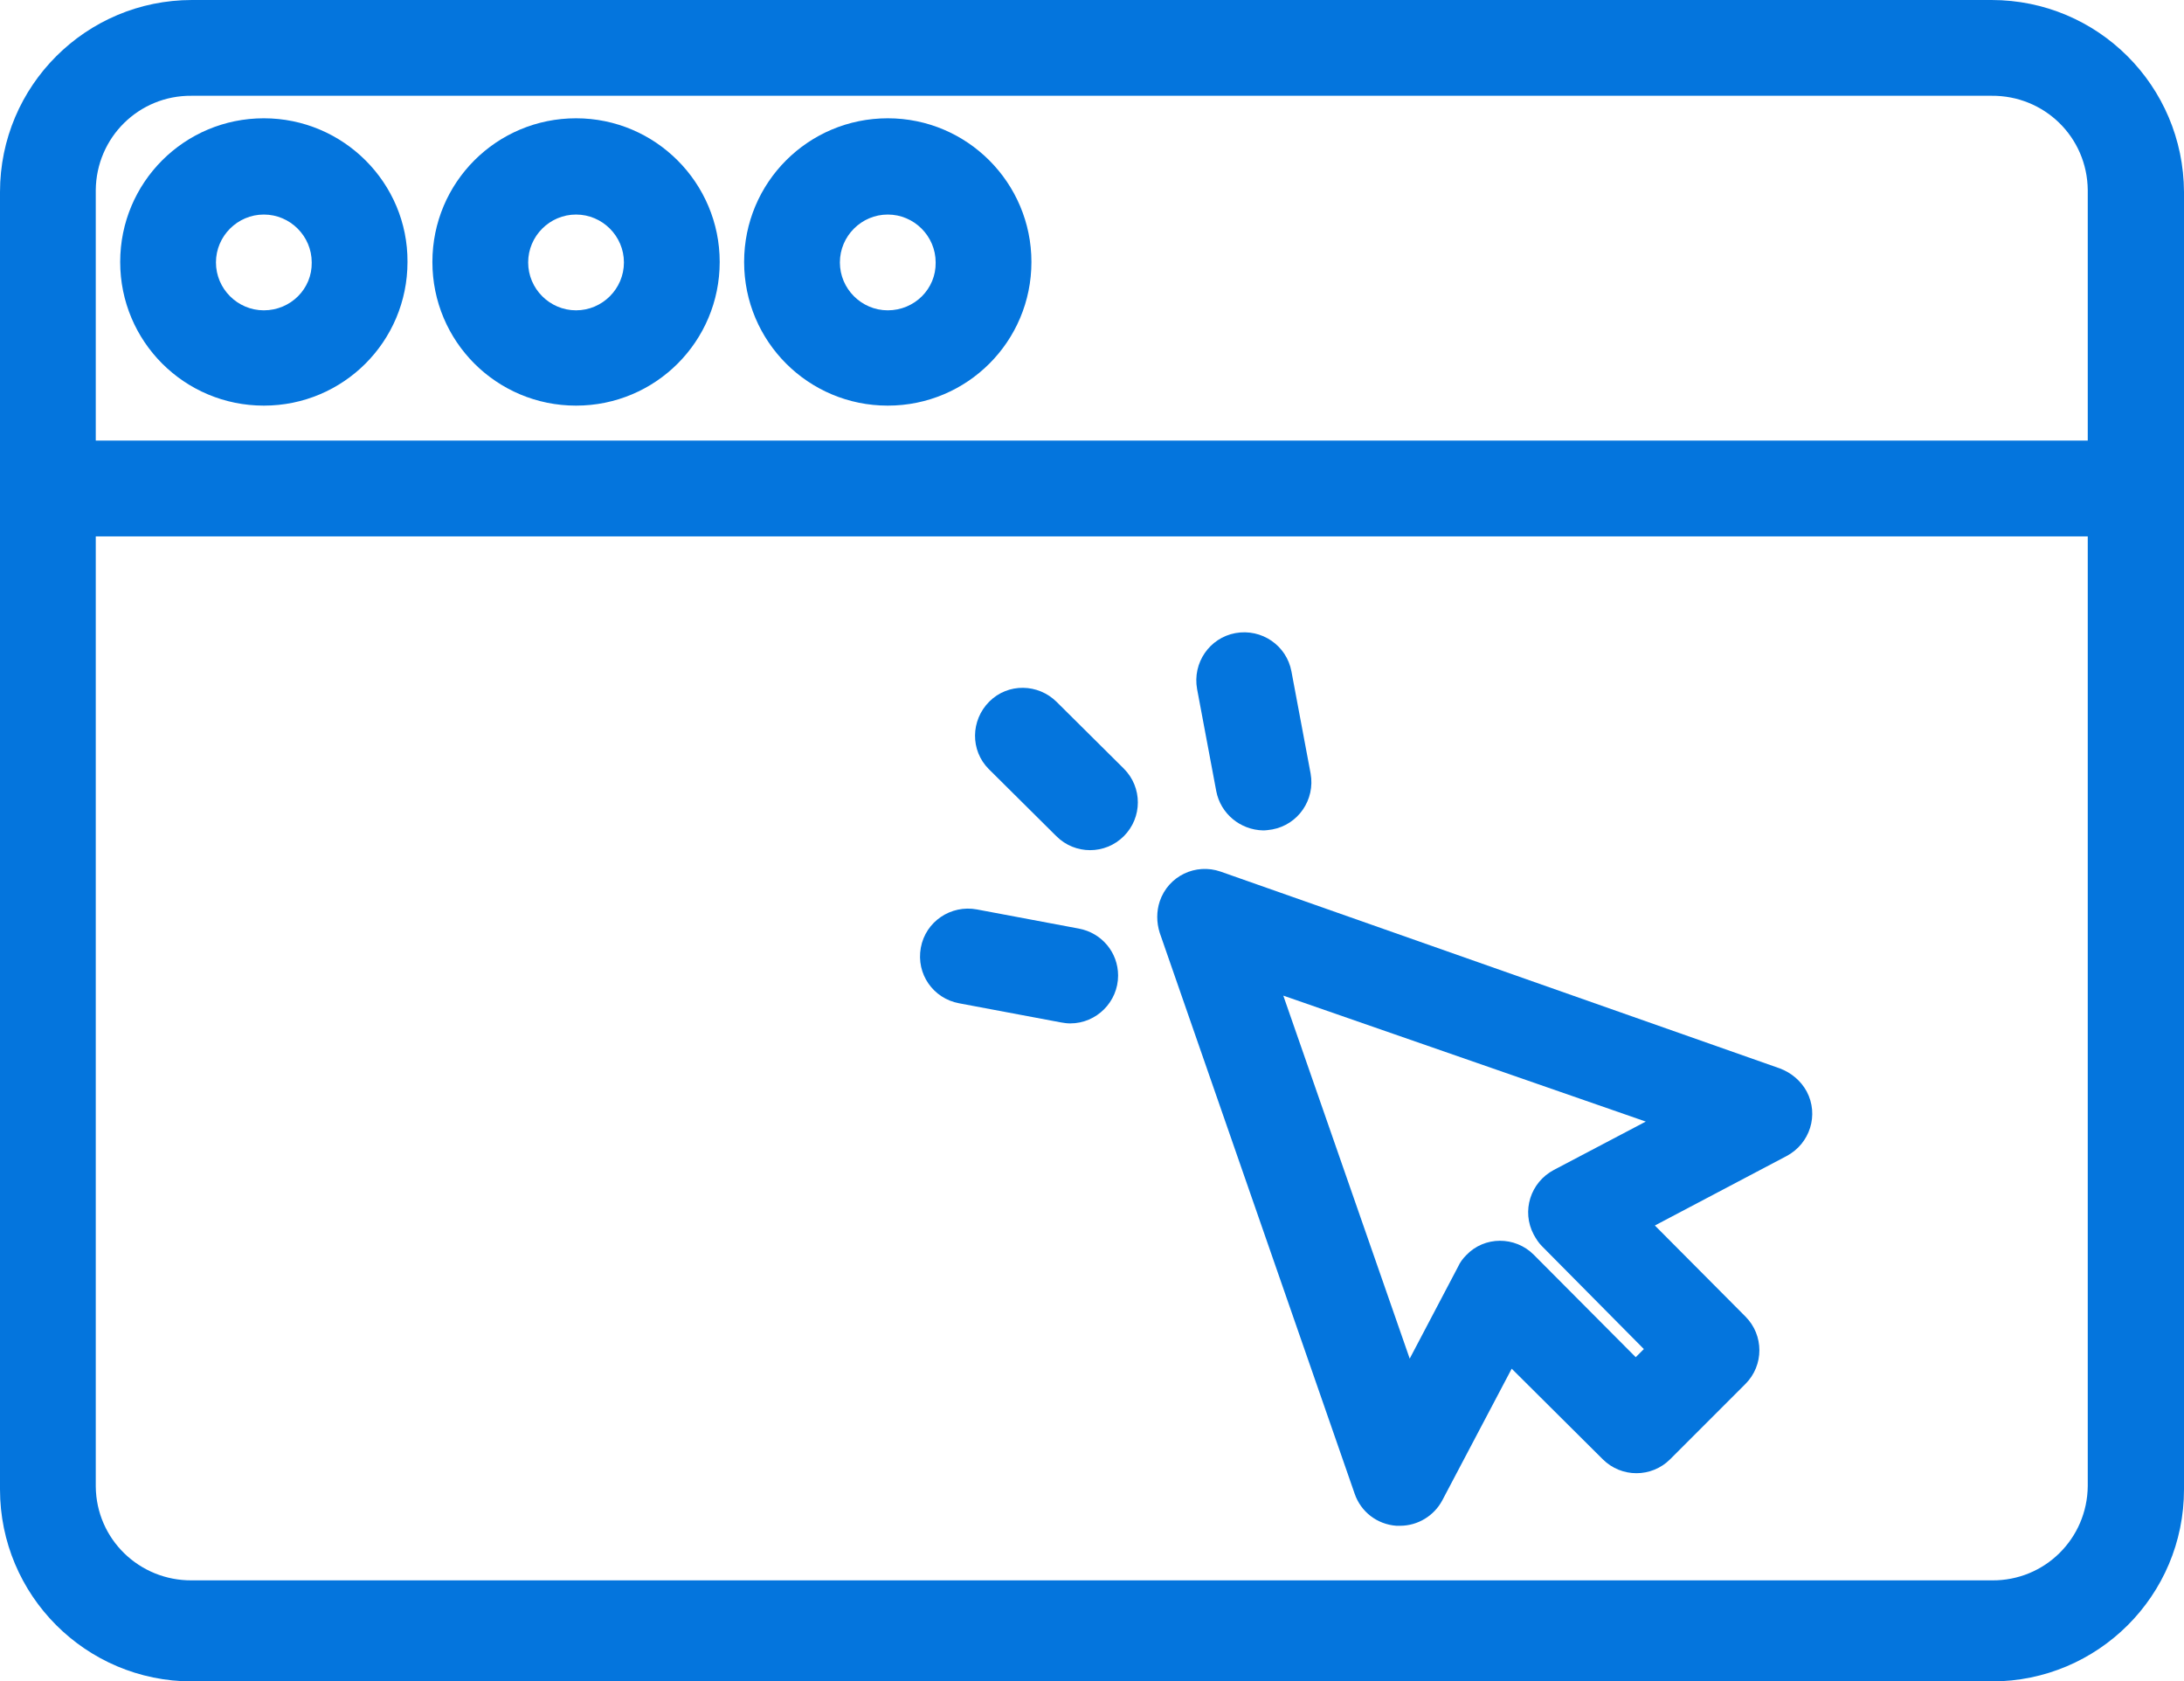
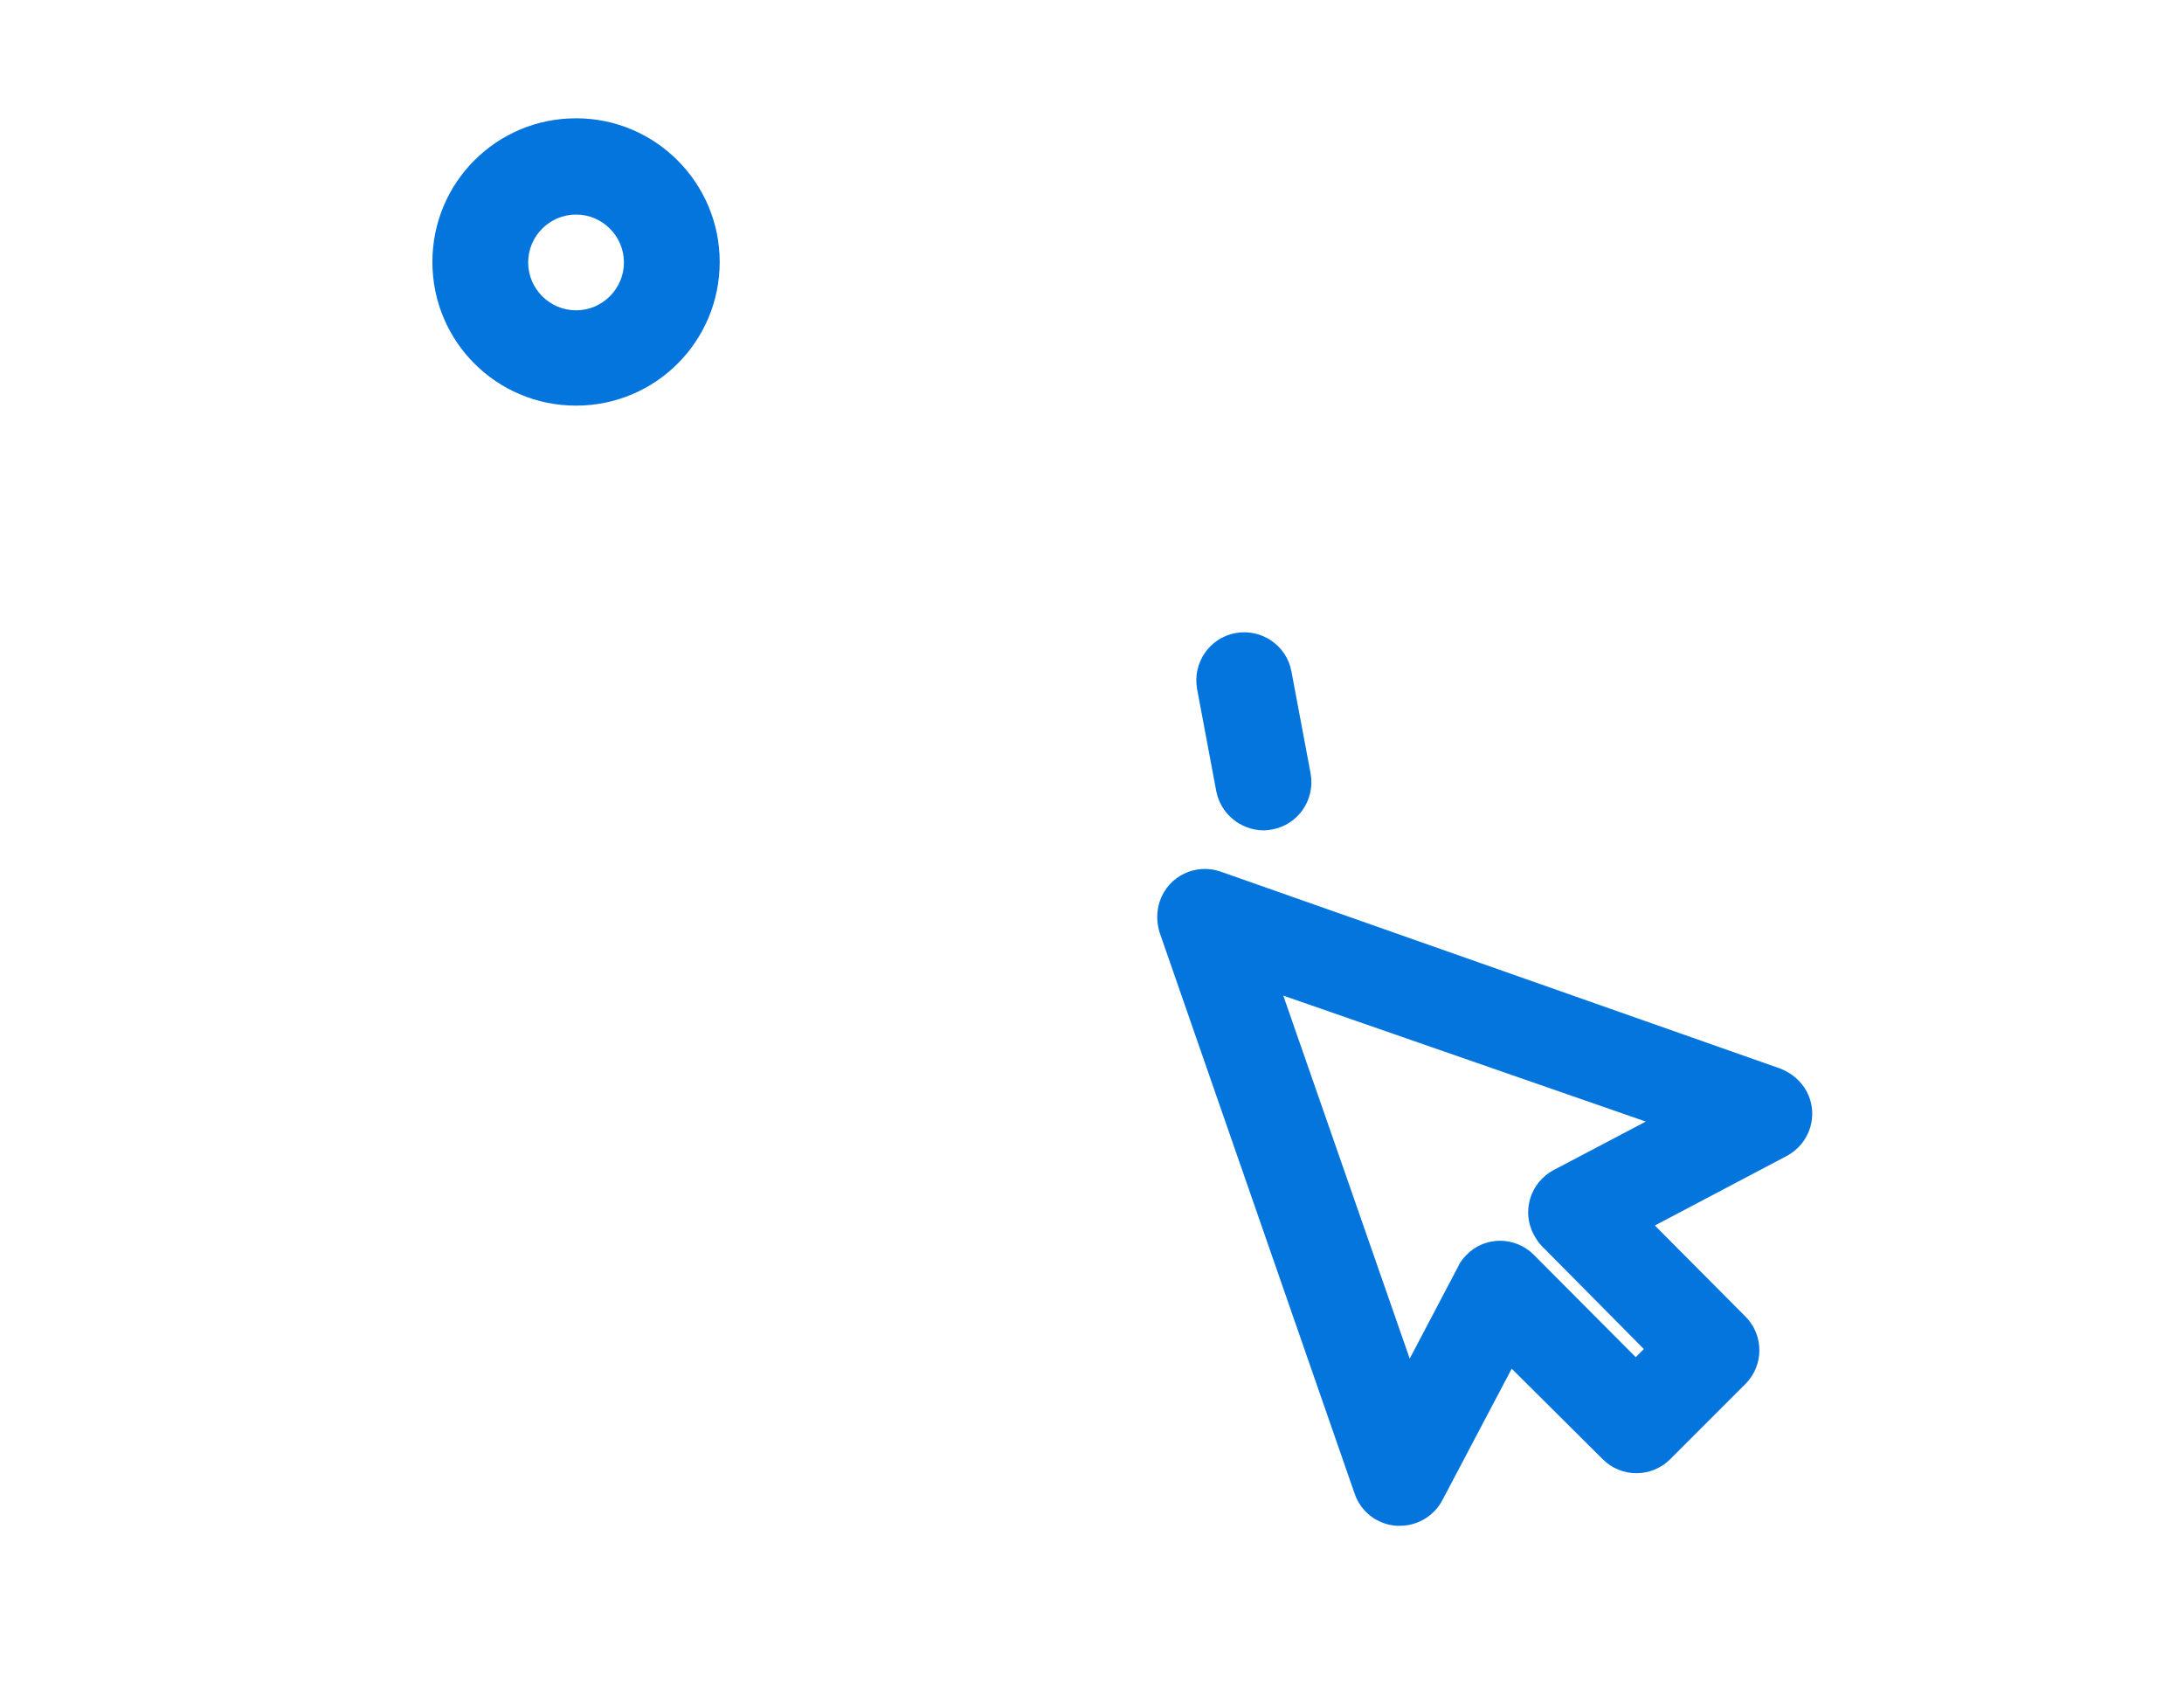
<svg xmlns="http://www.w3.org/2000/svg" version="1.1" id="Capa_1" x="0px" y="0px" viewBox="0 0 456.1 351.1" style="enable-background:new 0 0 456.1 351.1;" xml:space="preserve">
  <style type="text/css">
	.st0{fill:#0475DD;}
</style>
  <g>
    <g>
-       <path class="st0" d="M415.9,0H40.1C18,0,0,17.9,0,40.1V311c0,22.1,17.9,40.1,40.1,40.1H416c22.1,0,40.1-17.9,40.1-40.1V40.1    C456,17.9,438.1,0,415.9,0z M436,310.3c-0.1,11-9,19.8-20,19.7h-0.1H40.1c-11,0.1-20-8.6-20.1-19.6v-0.1V112h416V310.3z M436,39.7    V92H20V39.7c0.1-11,9-19.8,20-19.7h0.1h375.8C426.9,19.9,435.9,28.6,436,39.7L436,39.7z" />
-     </g>
+       </g>
  </g>
  <g>
    <g>
      <path class="st0" d="M120.3,24.7c-16.6,0-30,13.4-30,30s13.4,30,30,30s30-13.4,30-30C150.3,38.2,136.9,24.7,120.3,24.7z     M120.3,64.8c-5.5,0-10-4.5-10-10s4.5-10,10-10s10,4.5,10,10S125.8,64.8,120.3,64.8z" />
    </g>
  </g>
  <g>
    <g>
-       <path class="st0" d="M185.4,24.7c-16.6,0-30,13.4-30,30s13.4,30,30,30s30-13.4,30-30C215.4,38.2,202,24.7,185.4,24.7z M185.4,64.8    c-5.5,0-10-4.5-10-10s4.5-10,10-10s10,4.5,10,10C195.5,60.3,191,64.8,185.4,64.8z" />
-     </g>
+       </g>
  </g>
  <g>
    <g>
-       <path class="st0" d="M55.1,24.7c-16.6,0-30,13.4-30,30s13.4,30,30,30s30-13.4,30-30C85.2,38.2,71.7,24.7,55.1,24.7z M55.1,64.8    c-5.5,0-10-4.5-10-10s4.5-10,10-10s10,4.5,10,10C65.2,60.3,60.7,64.8,55.1,64.8z" />
-     </g>
+       </g>
  </g>
  <g>
    <g>
      <path class="st0" d="M377.3,227.9c-1.2-2.2-3.2-3.9-5.6-4.8L254.9,182c-5.2-1.8-10.9,0.9-12.7,6.2c-0.7,2.1-0.7,4.4,0,6.6    l40.7,117.1c1.3,3.8,4.7,6.4,8.7,6.7c0.3,0,0.5,0,0.8,0c3.7,0,7.1-2.1,8.8-5.3l14.5-27.5l19,18.9c3.9,3.9,10.2,3.9,14.1,0    l15.7-15.7c3.9-3.9,3.9-10.2,0-14.1l-18.9-19l27.5-14.5C378,238.8,379.9,232.8,377.3,227.9z M320.3,257.8c0.5,0.9,1,1.7,1.7,2.4    l21.3,21.5l-1.7,1.7L320.3,262c-3.9-3.9-10.3-3.9-14.1,0.1c-0.7,0.7-1.3,1.5-1.7,2.4l-10.1,19.2L268,207.9l75.7,26.3l-19.2,10.1    C319.6,246.9,317.7,252.9,320.3,257.8z" />
    </g>
  </g>
  <g>
    <g>
-       <path class="st0" d="M234.7,160.5l-14-13.9c-3.9-3.9-10.2-4-14.1-0.1c-3.9,3.9-4,10.2-0.1,14.1l0.1,0.1l14,13.9    c3.9,3.9,10.2,3.9,14.1,0C238.6,170.7,238.6,164.4,234.7,160.5z" />
-     </g>
+       </g>
  </g>
  <g>
    <g>
      <path class="st0" d="M273.7,161.5l-4-21.3c-1-5.4-6.2-9-11.7-8c-5.4,1-9,6.2-8,11.7l4,21.3c0.9,4.7,5,8.1,9.8,8.2    c0.6,0,1.2-0.1,1.9-0.2C271.1,172.2,274.7,167,273.7,161.5z" />
    </g>
  </g>
  <g>
    <g>
-       <path class="st0" d="M225.3,193.9l-21.3-4c-5.4-1-10.7,2.5-11.7,8s2.6,10.6,8,11.6l21.3,4c0.6,0.1,1.2,0.2,1.9,0.2    c5.5,0,10-4.5,10-10C233.5,198.9,230.1,194.8,225.3,193.9z" />
-     </g>
+       </g>
  </g>
</svg>